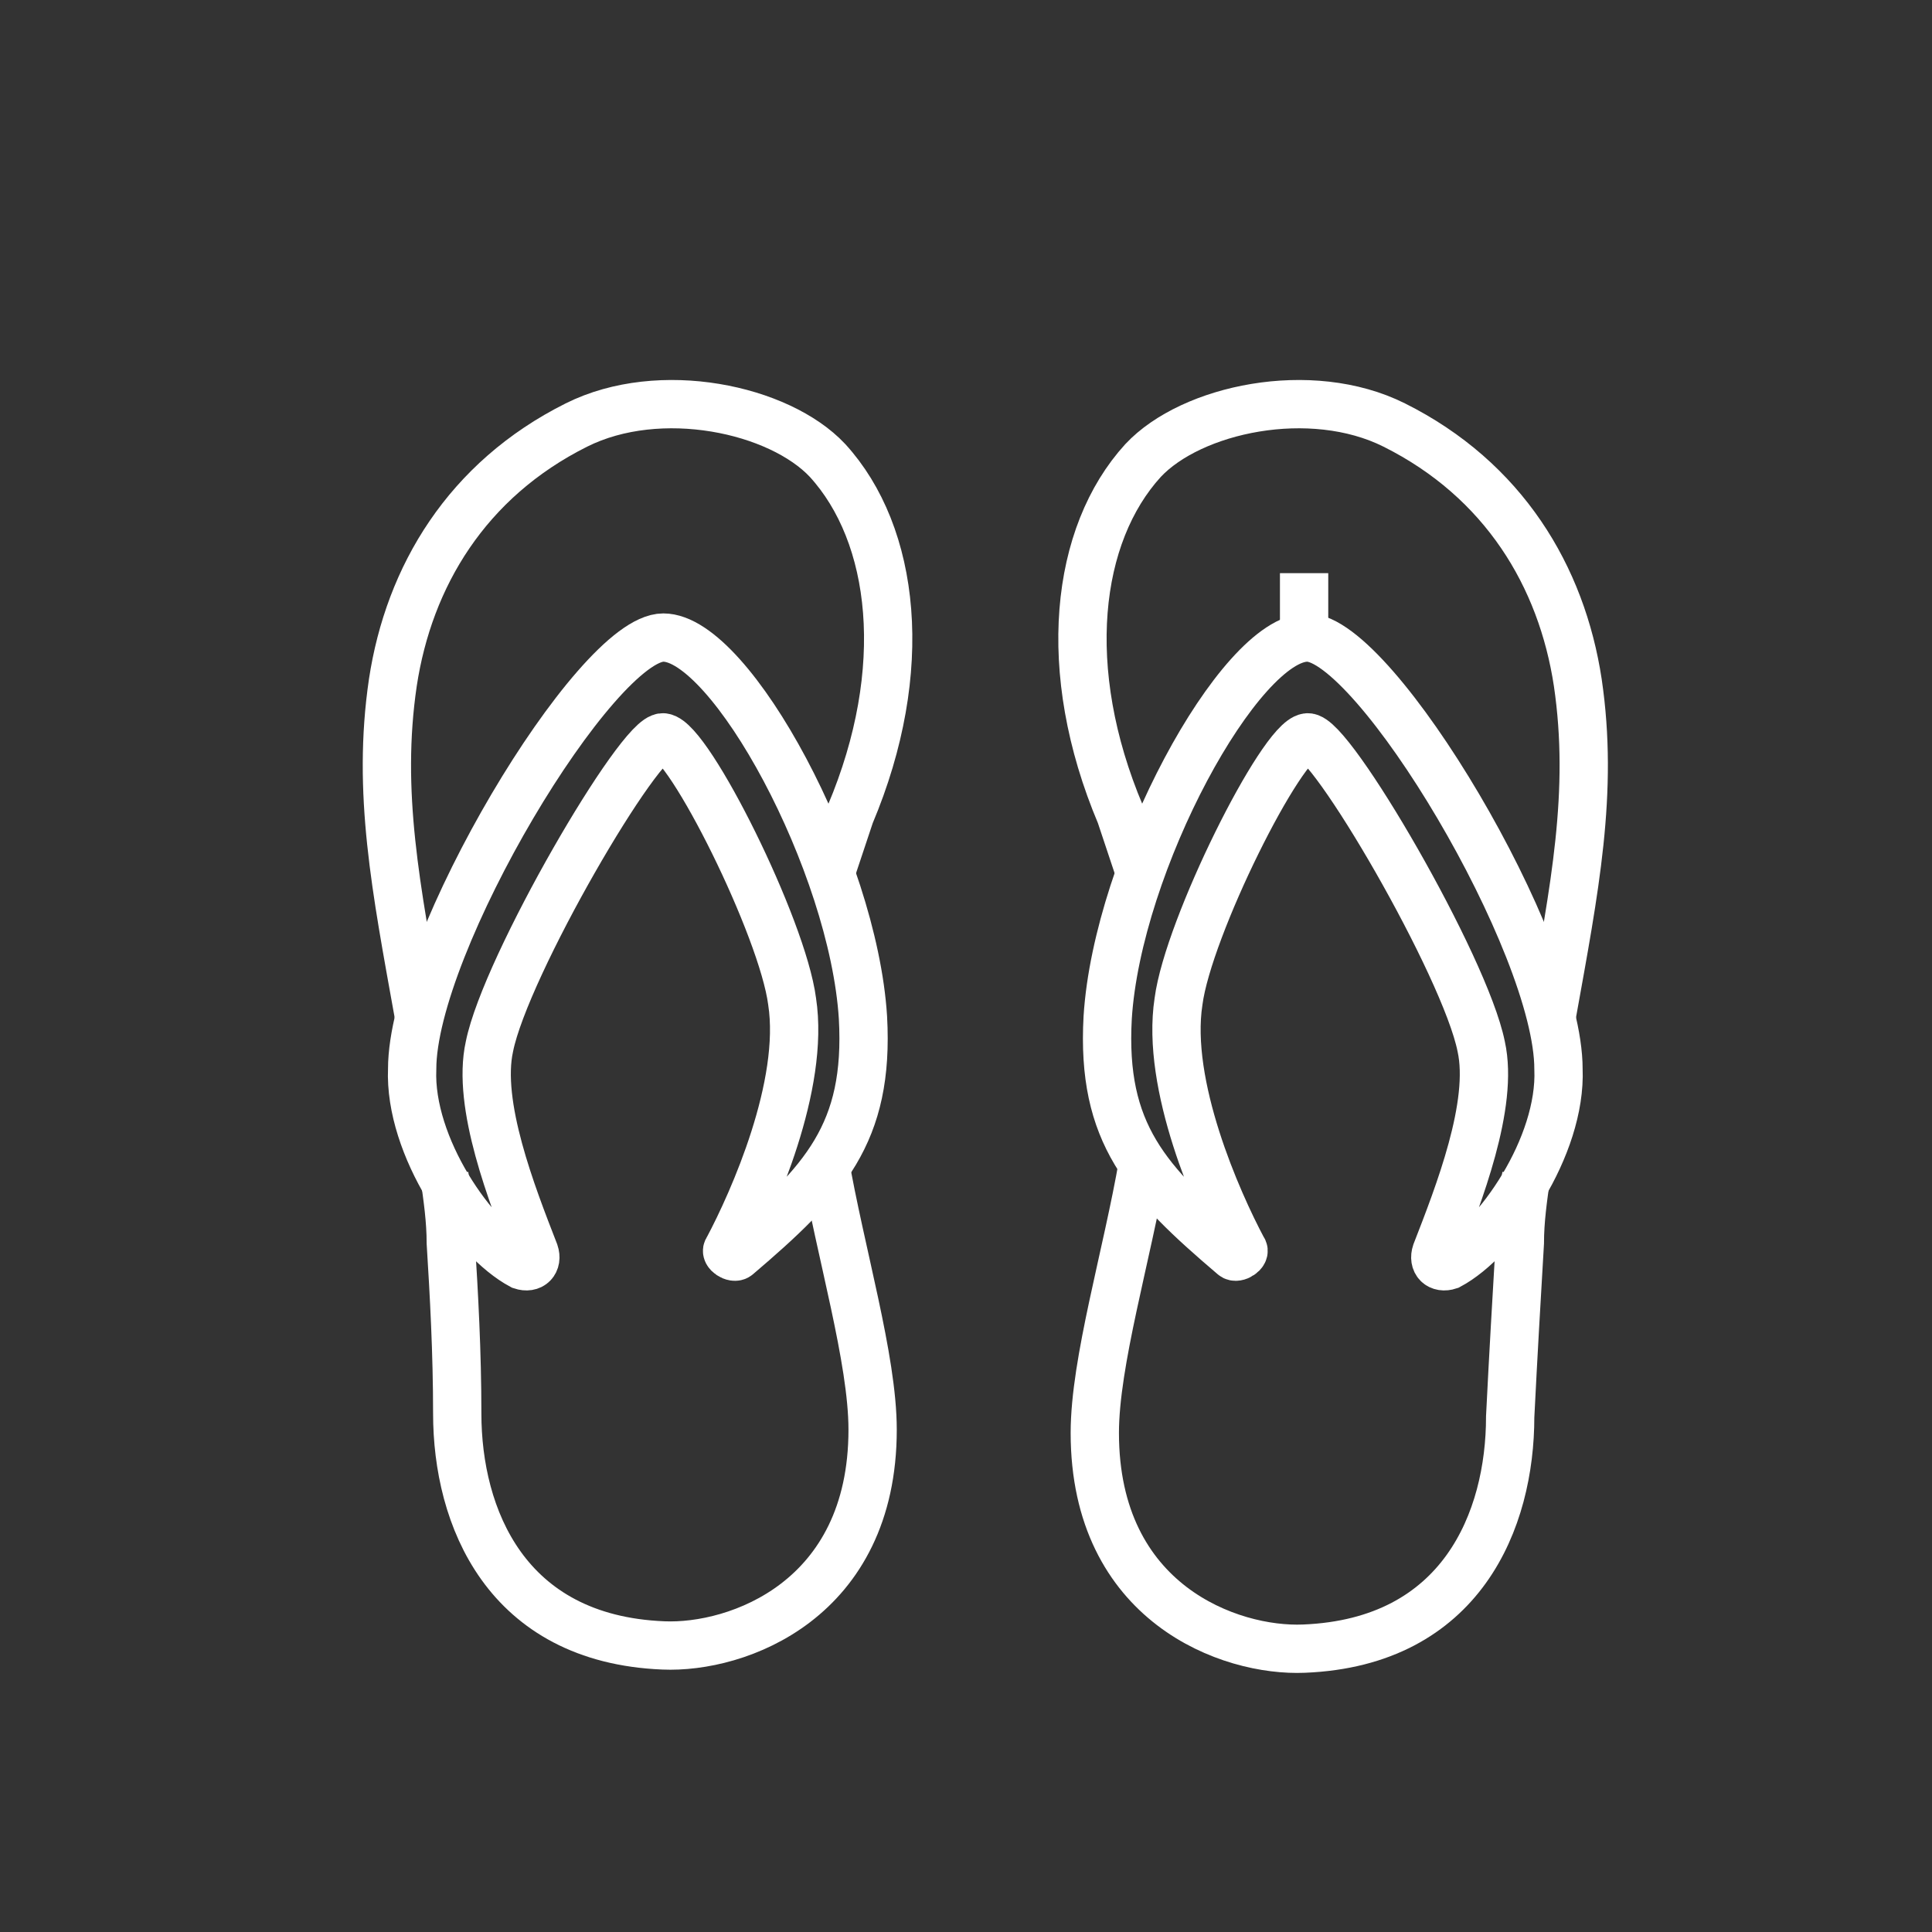
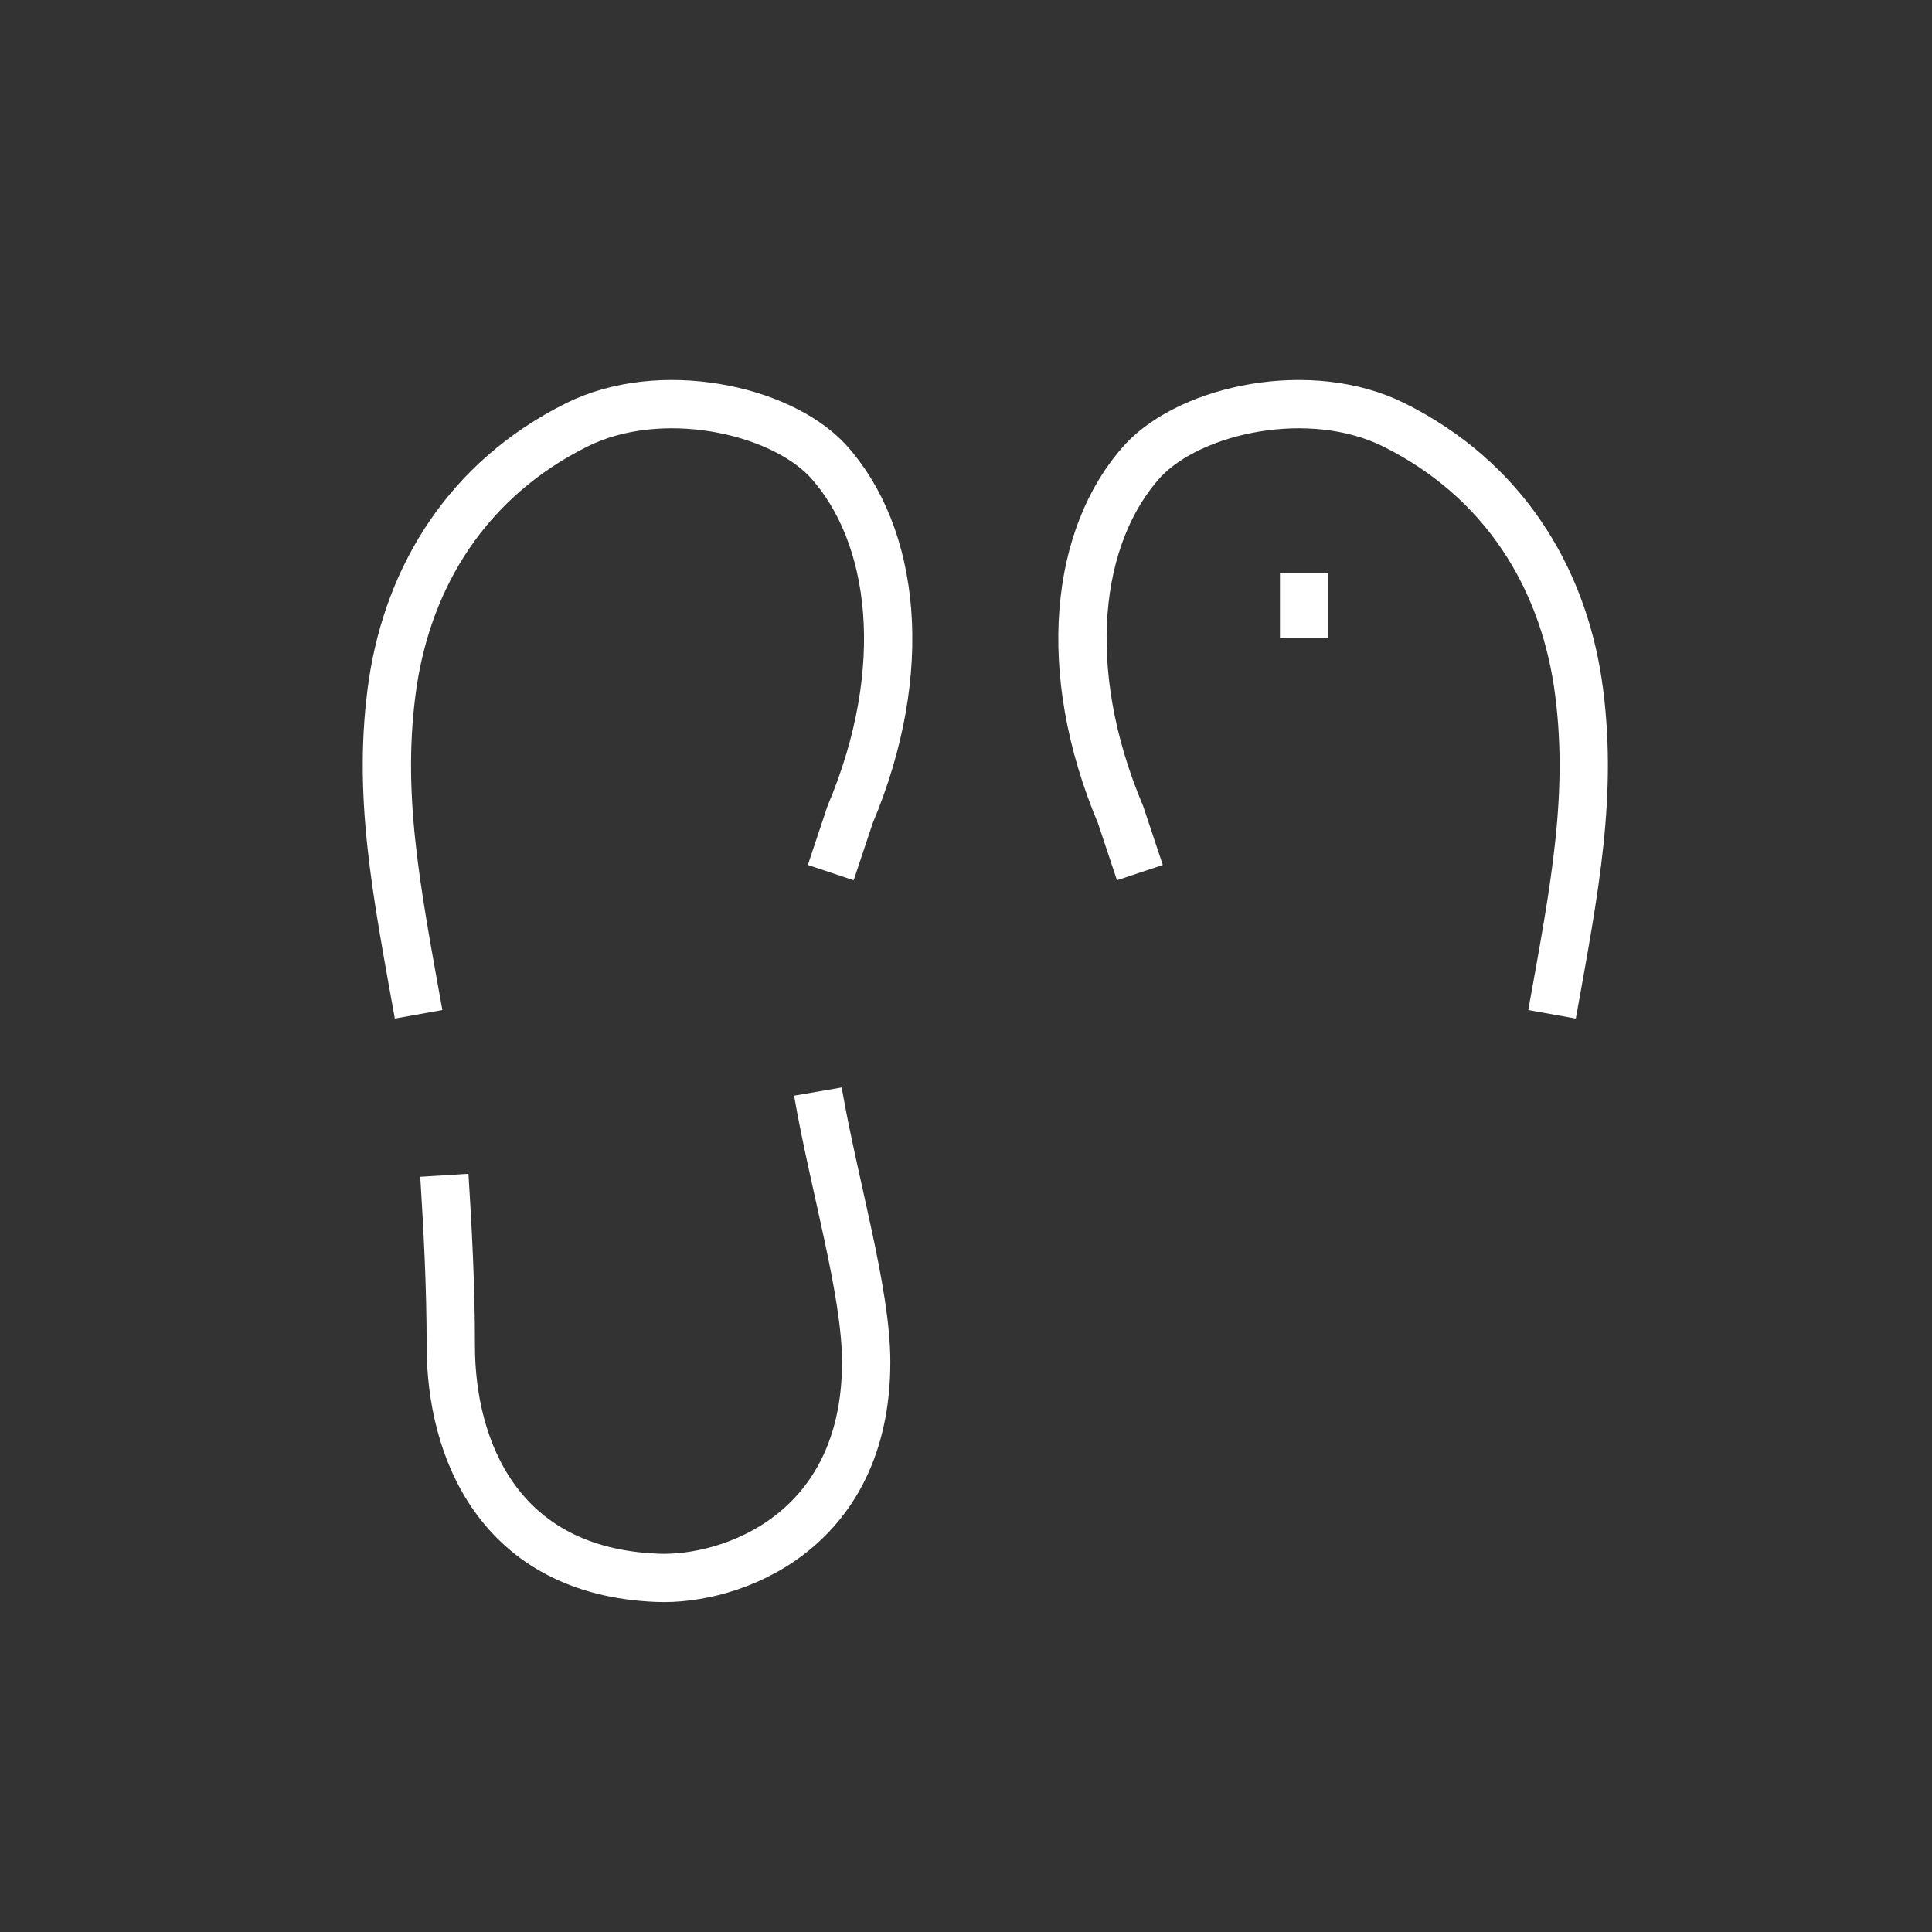
<svg xmlns="http://www.w3.org/2000/svg" version="1.1" x="0px" y="0px" viewBox="0 0 60 60" style="enable-background:new 0 0 60 60;" xml:space="preserve">
  <rect x="0" y="0" width="60" height="60" fill="#333333" stroke="none" />
  <style type="text/css">
	.st0{display:none;}
	.st1{display:inline;}
	.st2{fill:#2C2865;}
	.st3{fill:none;stroke:#000000;stroke-linejoin:round;stroke-miterlimit:10;}
	.st4{fill:none;stroke:#000000;stroke-width:1;stroke-linejoin:round;stroke-miterlimit:9.999;}
	.st5{fill:none;stroke:#000000;stroke-width:1;stroke-linejoin:round;stroke-miterlimit:10;}
	.st6{fill:none;stroke:#000000;stroke-width:1;stroke-linejoin:round;stroke-miterlimit:10;}
	.st7{fill:#3B383F;}
	.st8{fill:none;stroke:#000000;stroke-width:1;stroke-linejoin:round;stroke-miterlimit:10.001;}
	.st9{fill:none;stroke:#000000;stroke-linejoin:round;stroke-miterlimit:9.999;}
	.st10{fill:none;stroke:#000000;stroke-width:1;stroke-linejoin:round;stroke-miterlimit:10;}
	.st11{fill:none;stroke:#000000;stroke-linejoin:round;stroke-miterlimit:10;}
	.st12{fill:none;stroke:#000000;stroke-linejoin:round;stroke-miterlimit:10;}
	.st13{fill:#FFFFFF;}
	.st14{fill:none;stroke:#FFFFFF;stroke-linecap:square;stroke-linejoin:round;stroke-miterlimit:10;}
	.st15{fill:none;stroke:#FFFFFF;stroke-linejoin:round;stroke-miterlimit:10;}
	.st16{fill:none;stroke:#FFFFFF;stroke-miterlimit:10;}
	.st17{fill:none;stroke:#FFFFFF;stroke-width:1;stroke-linejoin:round;stroke-miterlimit:10;}
	.st18{fill:none;stroke:#FFFFFF;stroke-linecap:round;stroke-linejoin:round;stroke-miterlimit:10;}
	.st19{fill:none;stroke:#FFFFFF;stroke-linejoin:round;stroke-miterlimit:10;stroke-dasharray:1;}
	.st20{display:inline;fill:#FFFFFF;}
	.st21{fill:none;stroke:#8C92AB;stroke-miterlimit:10;}
	.st22{fill:none;stroke:#FCFCFC;stroke-miterlimit:10;}
	.st23{fill:none;stroke:#FAFAFC;stroke-width:1.5;stroke-miterlimit:10;}
	.st24{fill:none;stroke:#8C92AB;stroke-width:1.5;stroke-miterlimit:10;}
	.st25{fill:none;stroke:#FFFFFF;stroke-width:1.5;stroke-miterlimit:10;}
</style>
  <g id="Layer_6_00000130641096399817527220000014224966791648953761_" class="st0">
</g>
  <g id="Layer_1" class="st0">
</g>
  <g id="Layer_2" class="st0">
</g>
  <g id="Layer_3_00000014609270889580606680000011037921289062313129_" class="st0">
</g>
  <g id="Layer_4_00000114792534410439667190000009207635055358792359_" class="st0">
</g>
  <g id="Layer_5_00000089568476500649856730000011250102794995142033_" class="st0">
</g>
  <g id="Layer_7_00000145756465117989017860000016200525520422504336_" class="st0">
</g>
  <g id="Layer_8_00000044157417326253012700000013455700596537814455_" class="st0">
</g>
  <g id="Layer_9_00000047027316157197916220000002090928907848784303_" class="st0">
</g>
  <g id="Layer_10_00000074436740275239203540000004631190820976848777_" class="st0">
</g>
  <g id="Layer_11_00000038375408697317802400000009748873110457223103_">
    <g>
      <path class="st25" d="M25.8,27.1c0.2-0.6,0.4-1.2,0.6-1.8c1.9-4.5,1.4-8.7-0.7-11c-1.5-1.6-5.2-2.4-7.8-1.1    c-3.4,1.7-5.2,4.7-5.7,8c-0.5,3.4,0.1,6.4,0.8,10.3" />
-       <path class="st25" d="M13.8,36.5c0.1,0.7,0.2,1.4,0.2,2.1c0.1,1.6,0.2,3.4,0.2,5.3c0,3.2,1.5,7,6.4,7.2c2.3,0.1,6.5-1.4,6.5-6.7    c0-2.2-1-5.5-1.5-8.4" />
-       <path class="st25" d="M16.6,38.9c0.1,0.3-0.1,0.5-0.4,0.4c-1.5-0.8-3.5-3.7-3.4-6.1c0-3.9,5.7-13.4,7.8-13.4c2.1,0,5.9,7,6.2,11.8    c0.2,3.6-1.2,5.1-3.9,7.4c-0.1,0.1-0.4-0.1-0.3-0.2c0.8-1.5,2.4-5.1,2-7.7c-0.3-2.3-3.2-8.1-4-8.2c-0.7-0.1-4.9,7.1-5.4,9.6    C14.8,34.3,15.9,37.1,16.6,38.9z" />
+       <path class="st25" d="M13.8,36.5c0.1,1.6,0.2,3.4,0.2,5.3c0,3.2,1.5,7,6.4,7.2c2.3,0.1,6.5-1.4,6.5-6.7    c0-2.2-1-5.5-1.5-8.4" />
      <path class="st25" d="M35.4,27.1c-0.2-0.6-0.4-1.2-0.6-1.8c-1.9-4.5-1.4-8.7,0.7-11c1.5-1.6,5.2-2.4,7.8-1.1    c3.4,1.7,5.2,4.7,5.7,8c0.5,3.4-0.1,6.4-0.8,10.3" />
-       <path class="st25" d="M47.4,36.5c-0.1,0.7-0.2,1.4-0.2,2.1C47.1,40.3,47,42,46.9,44c0,3.2-1.5,7-6.4,7.2c-2.3,0.1-6.5-1.4-6.5-6.7    c0-2.2,1-5.5,1.5-8.4" />
-       <path class="st25" d="M44.6,38.9c-0.1,0.3,0.1,0.5,0.4,0.4c1.5-0.8,3.5-3.7,3.4-6.1c0-3.9-5.7-13.4-7.8-13.4    c-2.1,0-5.9,7-6.2,11.8c-0.2,3.6,1.2,5.1,3.9,7.4c0.1,0.1,0.4-0.1,0.3-0.2c-0.8-1.5-2.4-5.1-2-7.7c0.3-2.3,3.2-8.1,4-8.2    c0.7-0.1,4.9,7.1,5.4,9.6C46.4,34.3,45.3,37.1,44.6,38.9z" />
      <line class="st25" x1="40.5" y1="19.8" x2="40.5" y2="17.8" />
    </g>
  </g>
</svg>